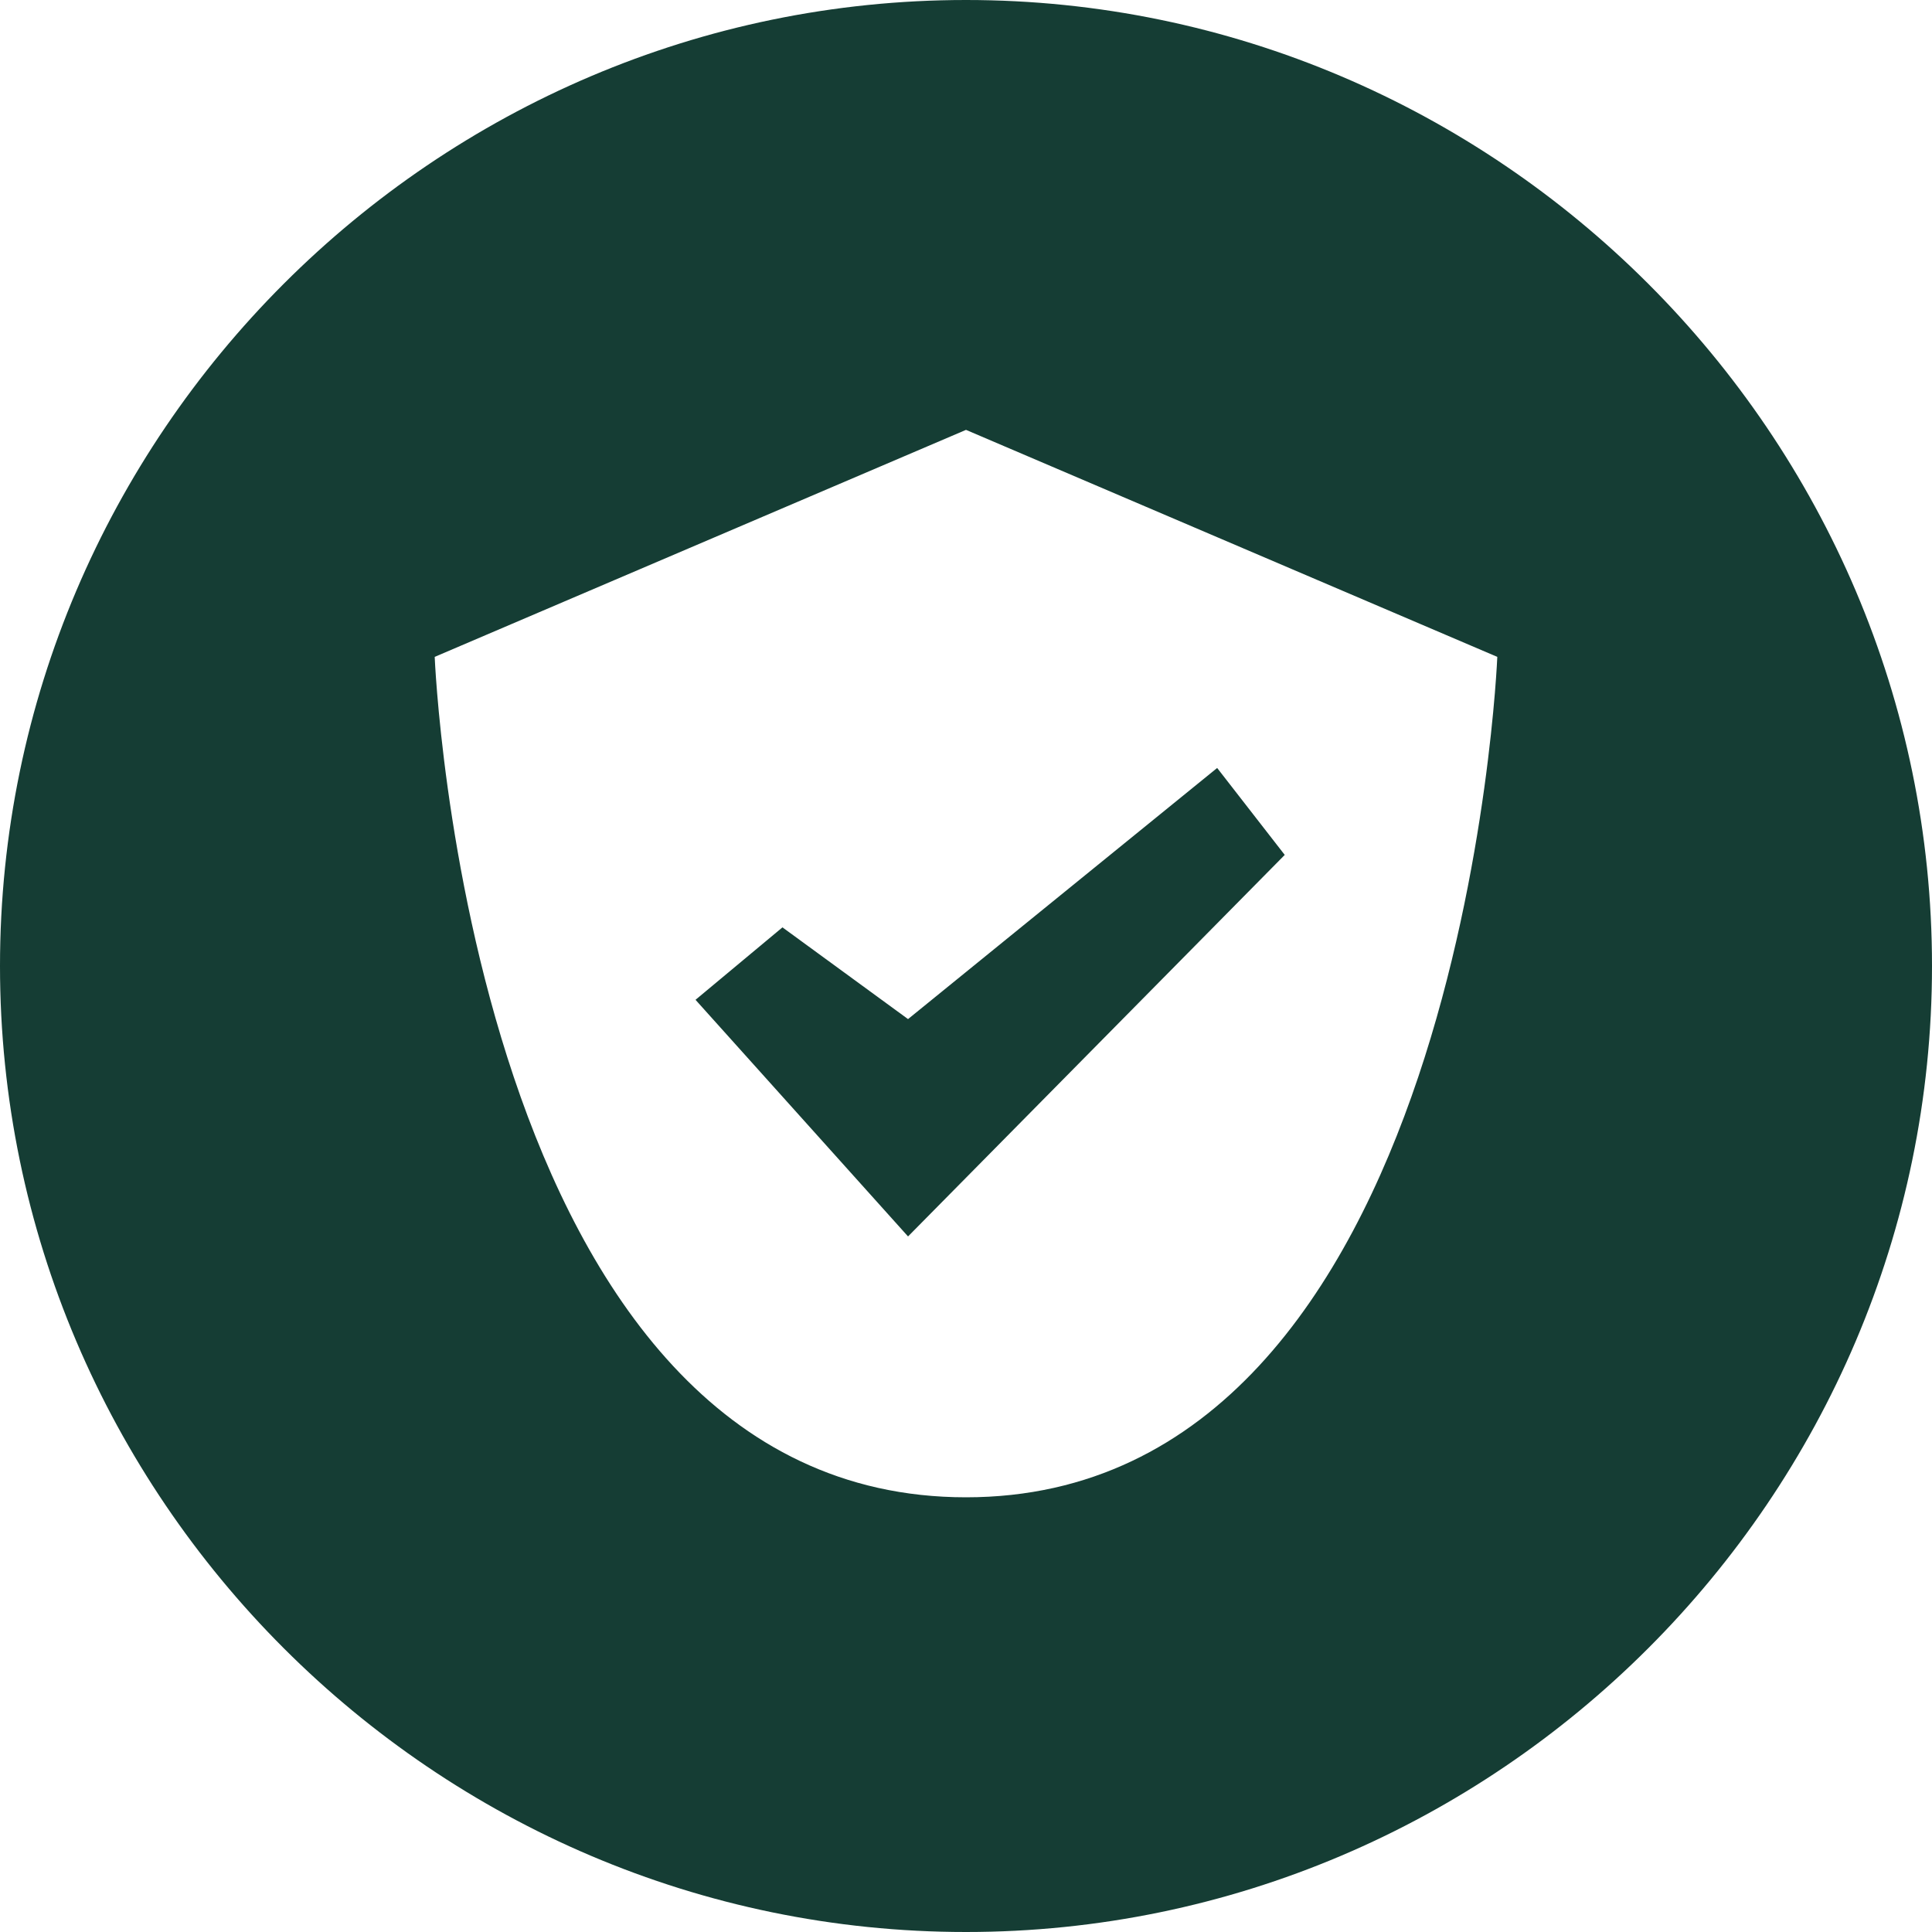
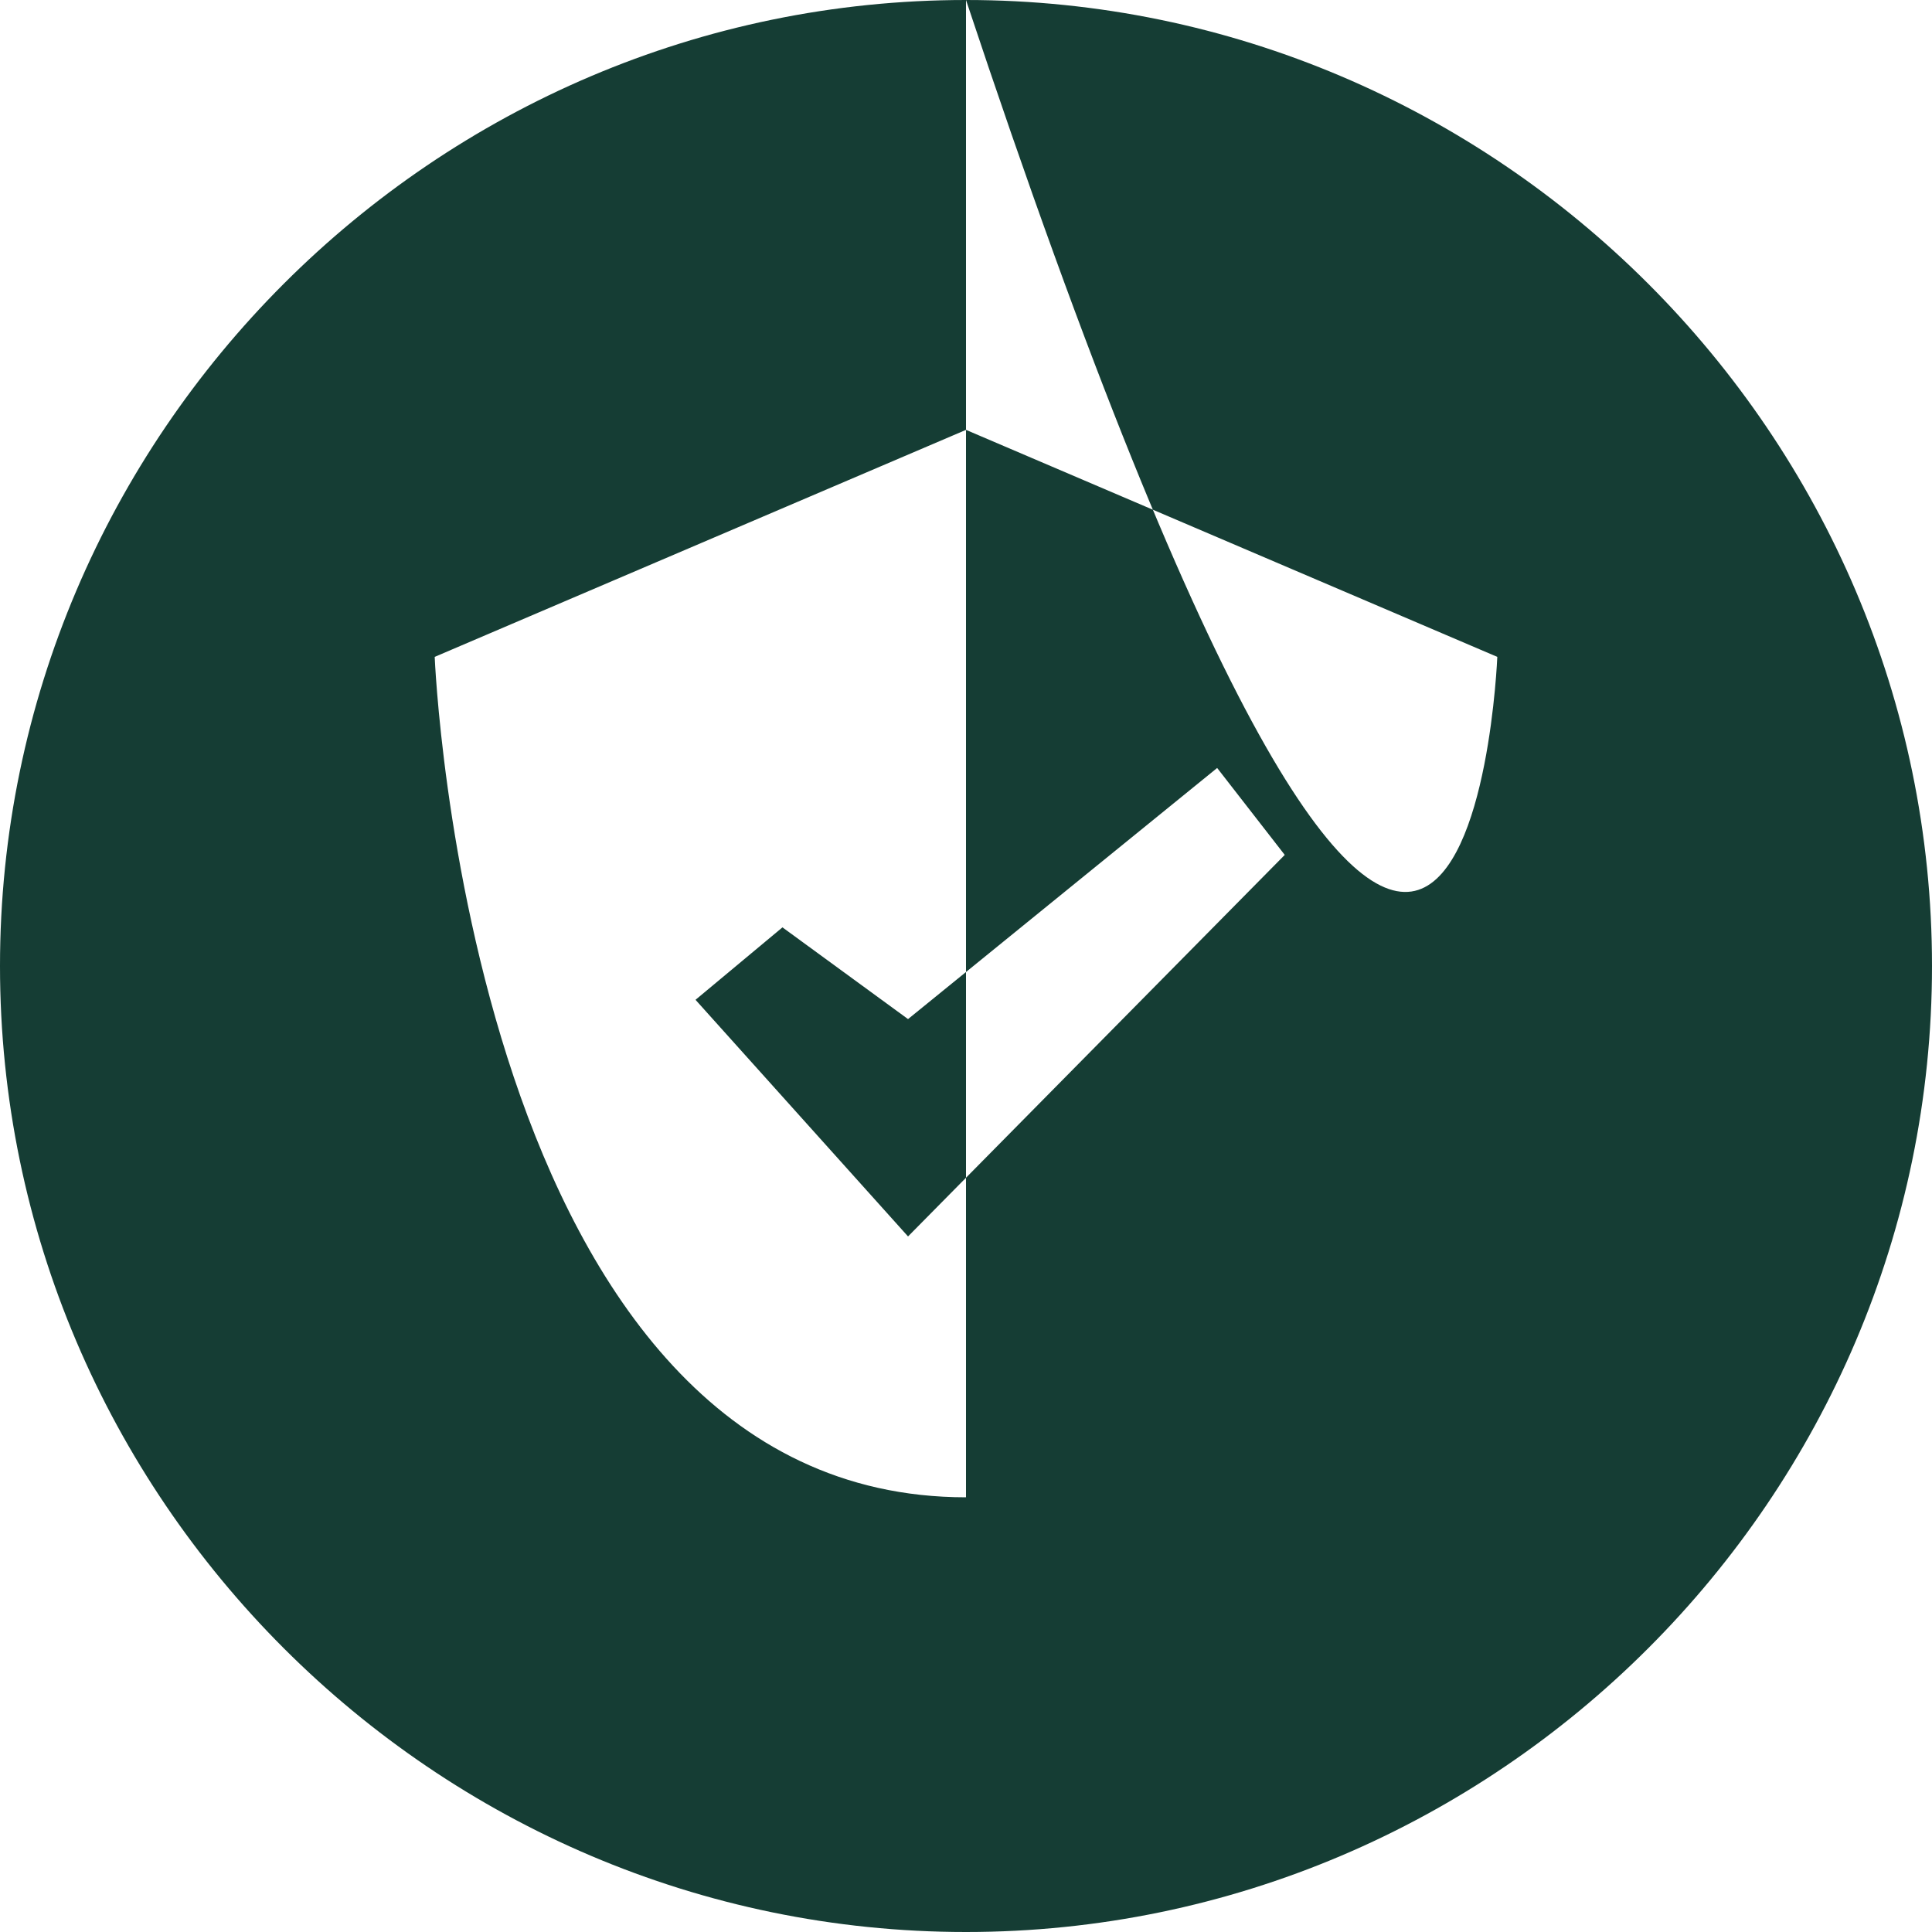
<svg xmlns="http://www.w3.org/2000/svg" width="50px" height="50px" viewBox="0 0 50 50" version="1.1">
  <title>sichere_arbeitsplaetze_gruen</title>
  <desc>Created with Sketch.</desc>
  <defs />
  <g id="Icons" stroke="none" stroke-width="1" fill="none" fill-rule="evenodd">
    <g id="Unser-Angebot-an-Sie-grün" transform="translate(-76, -327)" fill="#153D34">
-       <path d="M101,327 C114.75,327 126,338.25 126,352 C126,365.75 114.75,377 101,377 C87.25,377 76,365.75 76,352 C76,338.25 87.25,327 101,327 Z M101,365.75 C113.875,365.75 114.75,344 114.75,344 L101,338.125 L87.25,344 C87.25,344 88.125,365.75 101,365.75 Z M96.25,351 L99.5,353.374 L107.5,346.875 L109.249,349.125 L99.5,358.999 L94,352.875 L96.25,351 Z" id="sichere_arbeitsplaetze_gruen" />
+       <path d="M101,327 C114.75,327 126,338.25 126,352 C126,365.75 114.75,377 101,377 C87.25,377 76,365.75 76,352 C76,338.25 87.25,327 101,327 Z C113.875,365.75 114.75,344 114.75,344 L101,338.125 L87.25,344 C87.25,344 88.125,365.75 101,365.75 Z M96.25,351 L99.5,353.374 L107.5,346.875 L109.249,349.125 L99.5,358.999 L94,352.875 L96.25,351 Z" id="sichere_arbeitsplaetze_gruen" />
    </g>
  </g>
</svg>